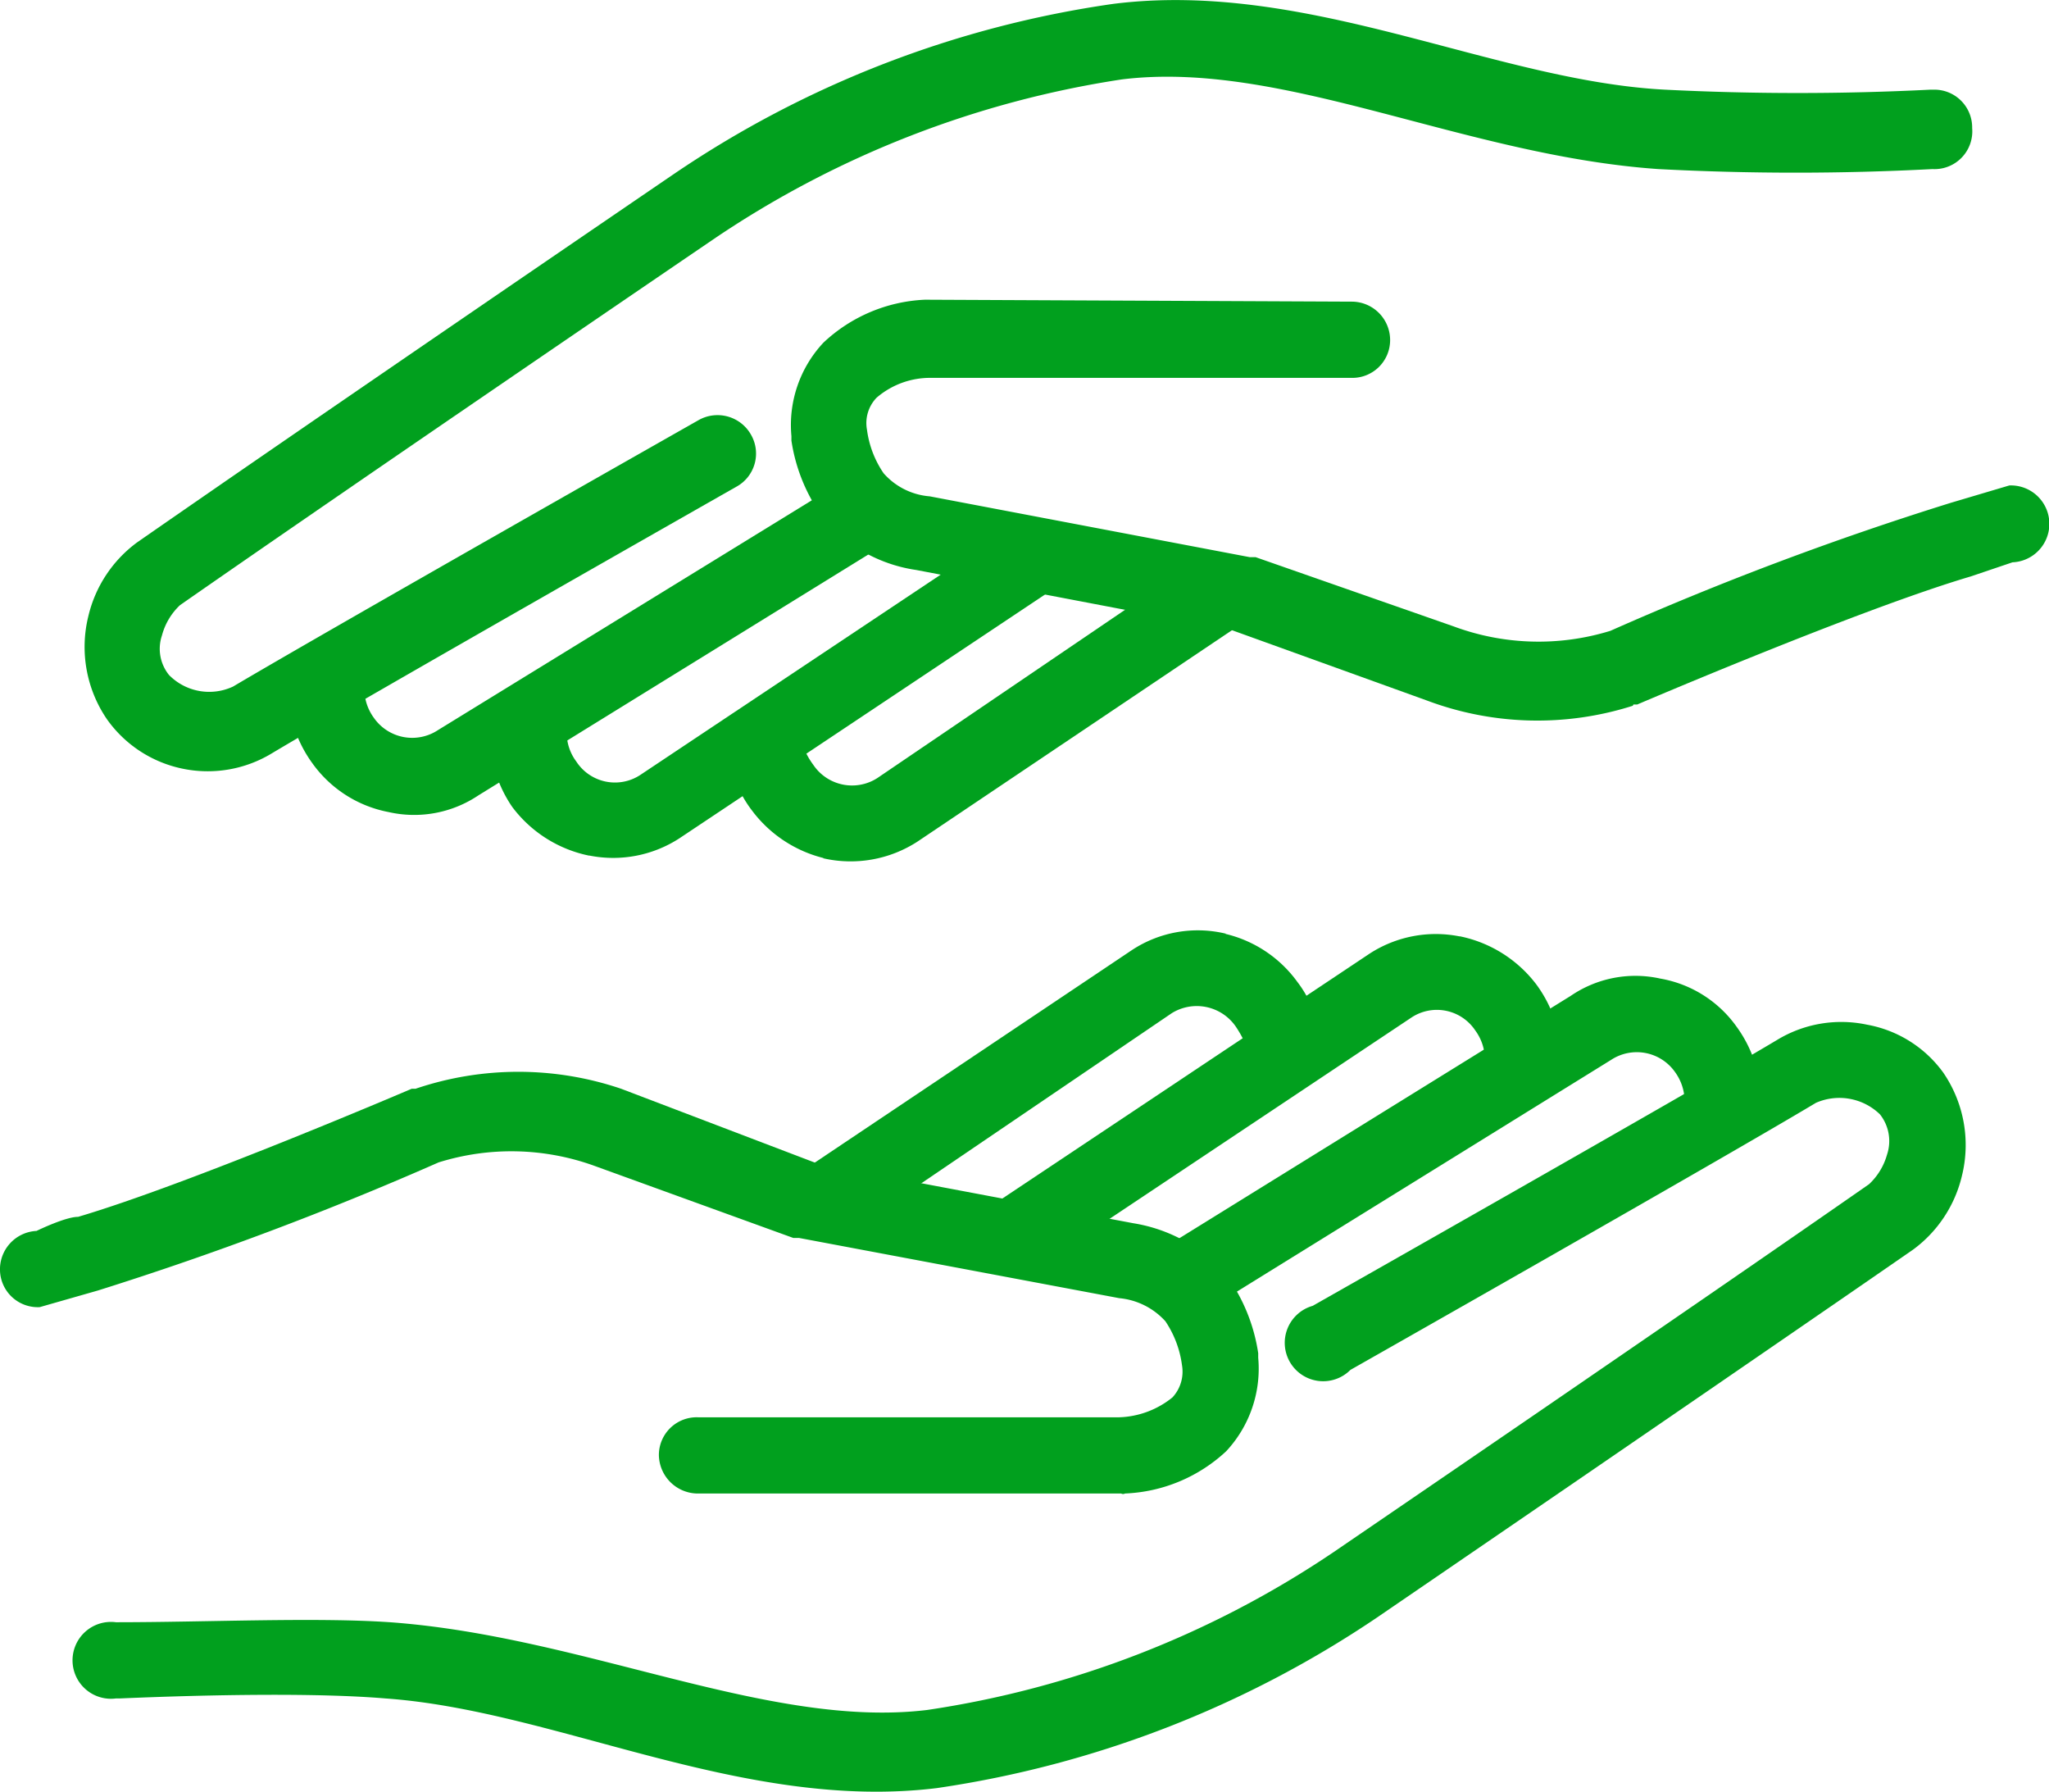
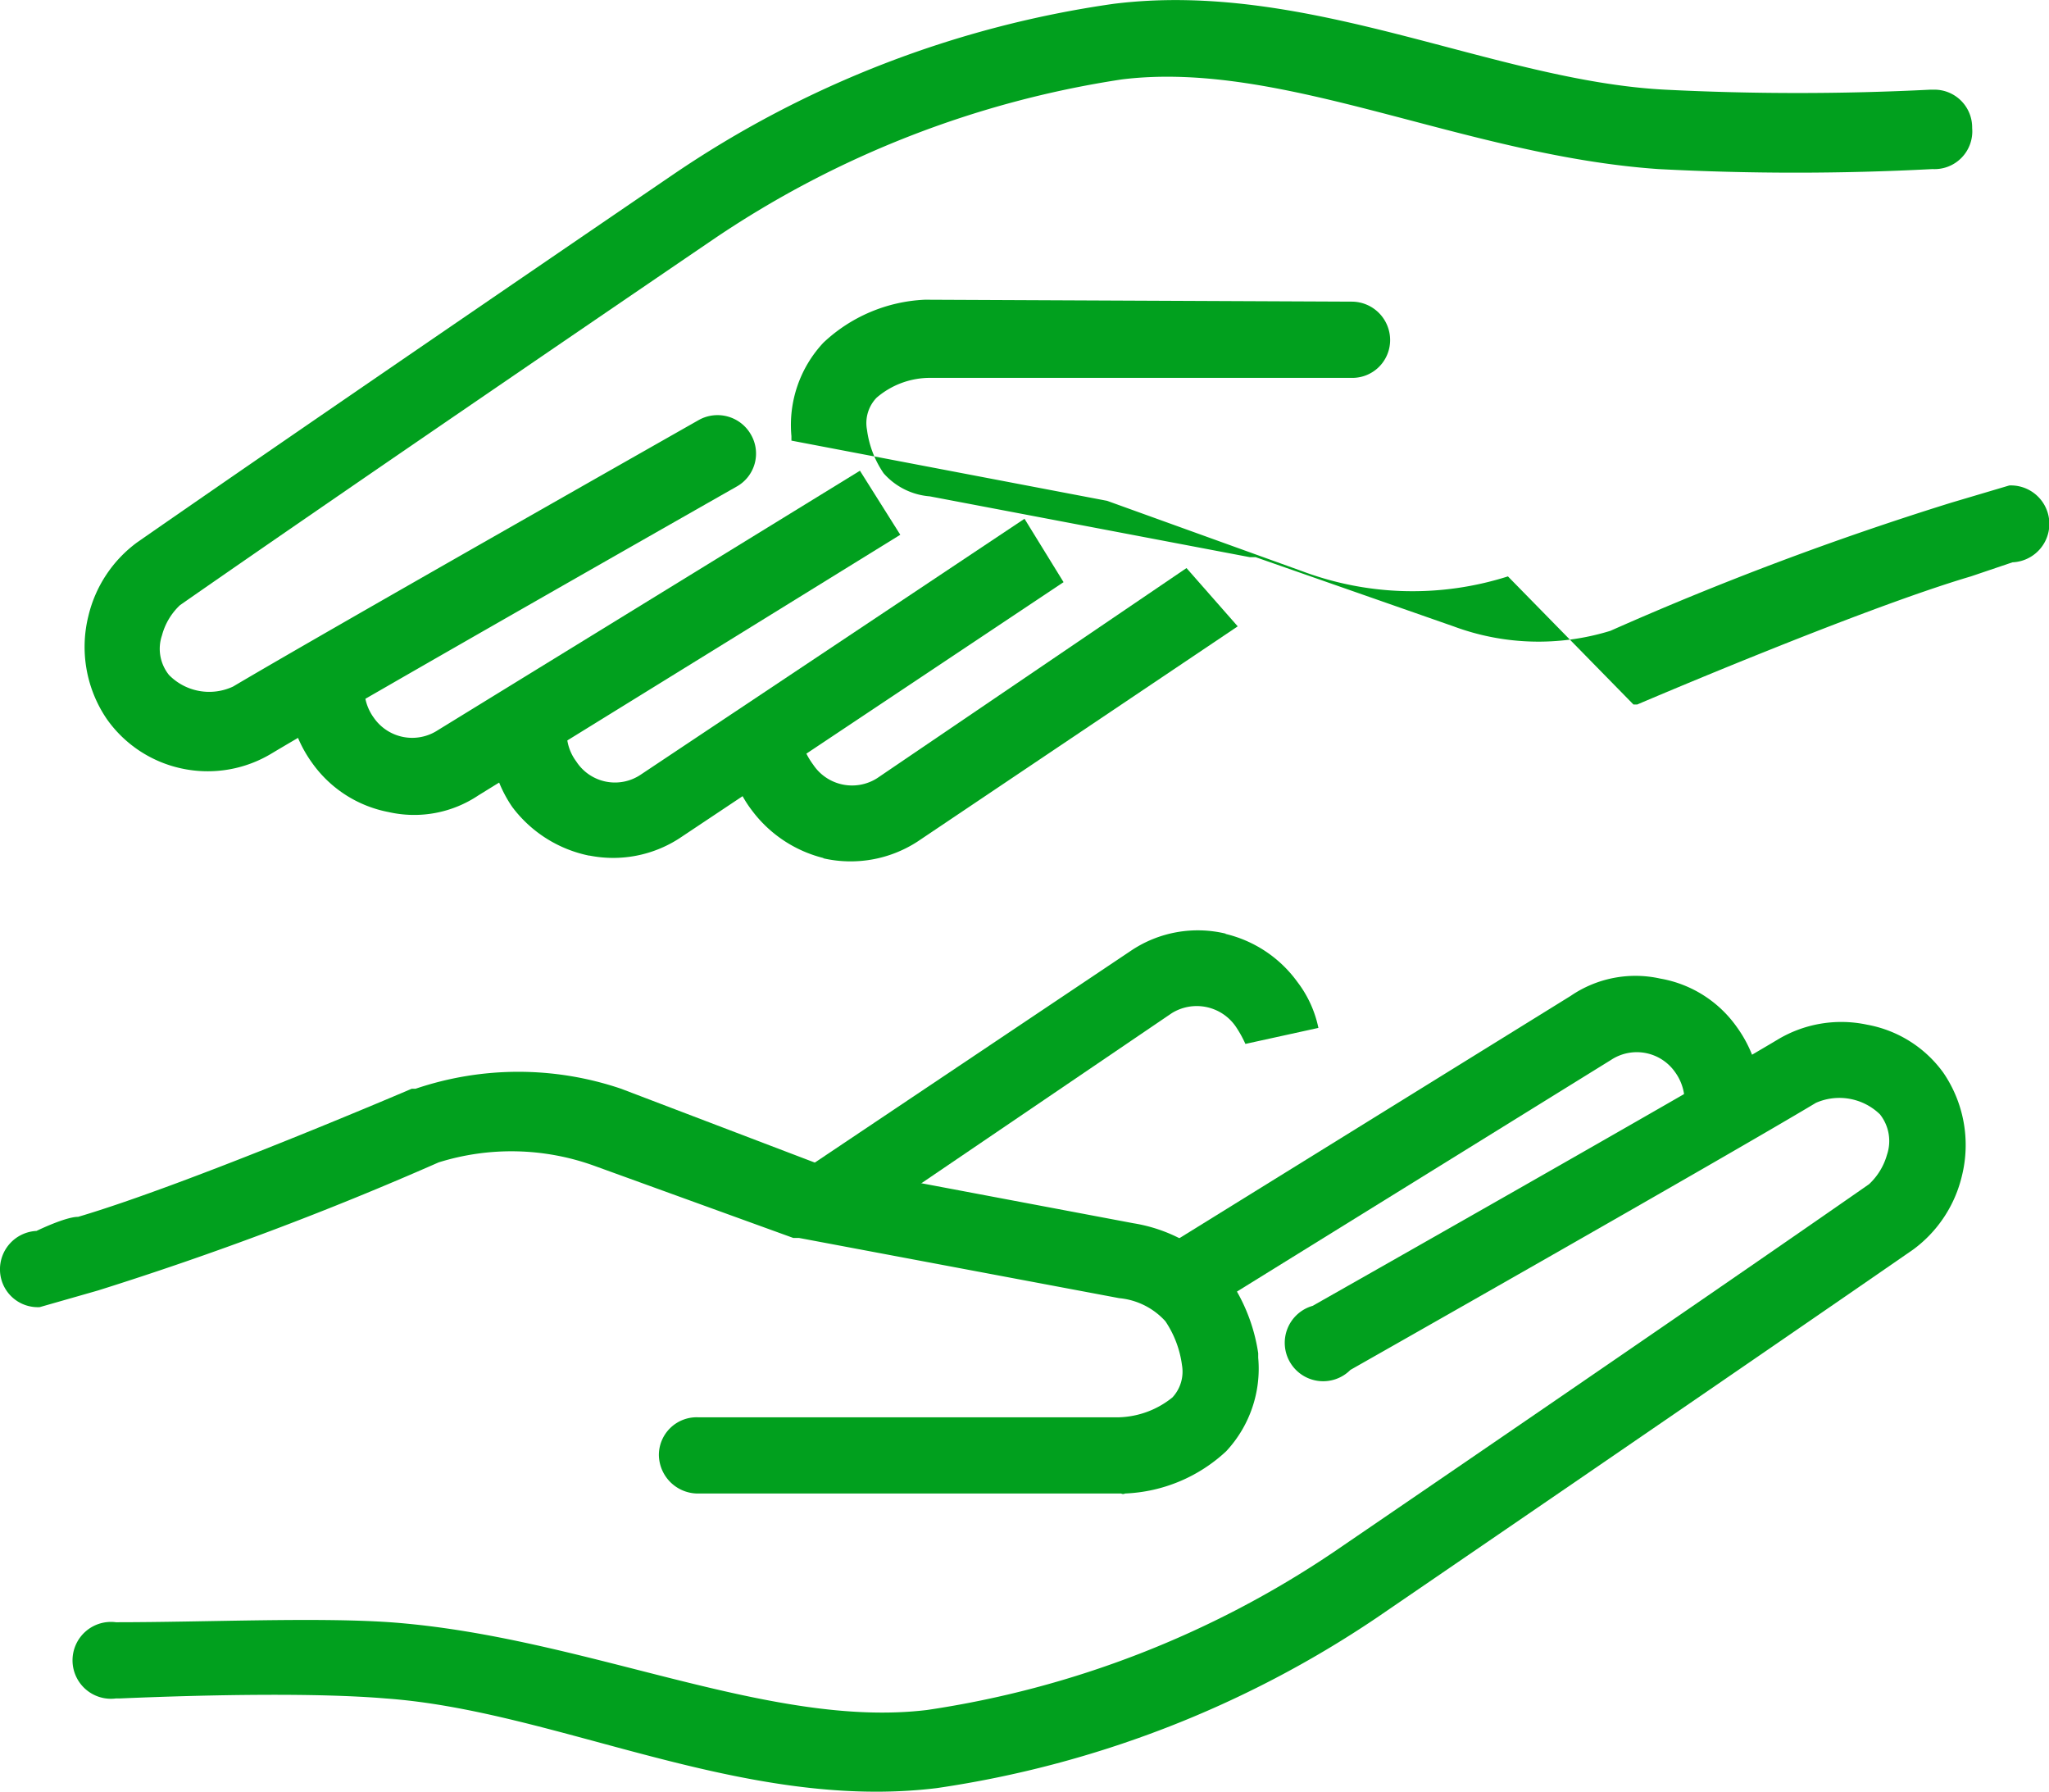
<svg xmlns="http://www.w3.org/2000/svg" id="Layer_1" data-name="Layer 1" viewBox="0 0 32 27.98">
  <defs>
    <style>.cls-1{fill:#01a01e;fill-rule:evenodd;}</style>
  </defs>
  <path class="cls-1" d="M12.85,13.4a1.92,1.92,0,0,0,1.48-.26l5-3.36-.8-.91-4.83,3.28a.73.73,0,0,1-1-.21,1.17,1.17,0,0,1-.15-.27l-1.14.25a1.78,1.78,0,0,0,.33.73,2,2,0,0,0,1.13.75Z" />
  <path class="cls-1" d="M2.84,12a1.93,1.93,0,0,0,1.41-.24c1.39-.83,7.25-4.16,7.25-4.16a.59.59,0,0,0,.23-.81.6.6,0,0,0-.82-.23h0S5.09,9.86,3.64,10.72a.88.88,0,0,1-1-.18.65.65,0,0,1-.11-.62,1,1,0,0,1,.28-.47c2.77-1.93,8.37-5.74,8.37-5.74a15.51,15.51,0,0,1,6.34-2.47c2.51-.31,5.34,1.19,8.38,1.4h0a40.82,40.82,0,0,0,4.28,0A.59.59,0,0,0,30.8,2a.59.59,0,0,0-.59-.6h-.06a41.12,41.12,0,0,1-4.15,0C23.32,1.26,20.43-.32,17.39.06a16.3,16.3,0,0,0-6.87,2.66S4.93,6.53,2.14,8.47a2,2,0,0,0-.76,1.15,2,2,0,0,0,.29,1.61A1.92,1.92,0,0,0,2.84,12Z" />
  <path class="cls-1" d="M7.47,12.42l6.59-4.07-.63-1L6.84,11.4a.73.73,0,0,1-1-.19h0a.77.77,0,0,1-.14-.58l-1.18-.2a2,2,0,0,0,.36,1.49,1.9,1.9,0,0,0,1.19.76A1.8,1.8,0,0,0,7.47,12.42Z" />
  <path class="cls-1" d="M9.21,13.36a1.9,1.9,0,0,0,1.4-.27l6-4L16,8.1l-6,4a.72.72,0,0,1-1-.21H9a.75.75,0,0,1-.14-.57l-1.18-.2A2,2,0,0,0,8,12.6H8a2,2,0,0,0,1.2.76Z" />
-   <path class="cls-1" d="M25.51,11l.06,0s3.48-1.49,5.21-2l.65-.22a.6.6,0,0,0-.05-1.2l-.91.27a49.18,49.18,0,0,0-5.32,2,3.81,3.81,0,0,1-2.45-.07L19.61,8.7l-.09,0-5-.95a1.07,1.07,0,0,1-.72-.36,1.56,1.56,0,0,1-.26-.68.57.57,0,0,1,.15-.5,1.28,1.28,0,0,1,.83-.31l6.58,0a.59.59,0,0,0,.61-.58.6.6,0,0,0-.59-.61h0L14.5,4.68h-.06a2.47,2.47,0,0,0-1.58.67,1.88,1.88,0,0,0-.5,1.46s0,0,0,.07a2.73,2.73,0,0,0,.52,1.24,2.34,2.34,0,0,0,1.43.78l4.93.94,3.05,1.1a4.91,4.91,0,0,0,3.21.08Z" />
+   <path class="cls-1" d="M25.51,11l.06,0s3.48-1.49,5.21-2l.65-.22a.6.6,0,0,0-.05-1.2l-.91.27a49.18,49.18,0,0,0-5.32,2,3.81,3.81,0,0,1-2.45-.07L19.61,8.7l-.09,0-5-.95a1.07,1.07,0,0,1-.72-.36,1.56,1.56,0,0,1-.26-.68.57.57,0,0,1,.15-.5,1.28,1.28,0,0,1,.83-.31l6.58,0a.59.59,0,0,0,.61-.58.6.6,0,0,0-.59-.61h0L14.5,4.68h-.06a2.47,2.47,0,0,0-1.58.67,1.88,1.88,0,0,0-.5,1.46s0,0,0,.07l4.93.94,3.05,1.1a4.91,4.91,0,0,0,3.21.08Z" />
  <path class="cls-1" d="M19.15,14.58a1.87,1.87,0,0,0-1.48.26l-5,3.35.8.91,4.83-3.28a.74.74,0,0,1,1,.21,1.82,1.82,0,0,1,.15.27l1.14-.25a1.77,1.77,0,0,0-.33-.72,1.94,1.94,0,0,0-1.13-.75Z" />
  <path class="cls-1" d="M29.16,16a1.93,1.93,0,0,0-1.41.24c-1.39.83-7.25,4.15-7.25,4.15a.6.6,0,1,0,.59,1h0s5.82-3.3,7.27-4.17a.91.91,0,0,1,1,.18.67.67,0,0,1,.11.63,1,1,0,0,1-.28.46c-2.77,1.93-8.37,5.75-8.37,5.75a15.37,15.37,0,0,1-6.34,2.46C12,27,9.13,25.55,6.09,25.33h0c-1.17-.08-2.86,0-4.28,0a.6.6,0,1,0,0,1.19h.06c1.4-.06,3.08-.09,4.15,0,2.68.19,5.57,1.77,8.61,1.4a16.56,16.56,0,0,0,6.87-2.66s5.59-3.82,8.38-5.75a2,2,0,0,0,.76-1.15,2,2,0,0,0-.29-1.61A1.88,1.88,0,0,0,29.16,16Z" />
  <path class="cls-1" d="M24.53,15.55l-6.59,4.08.63,1,6.59-4.08a.73.73,0,0,1,1,.19h0a.78.78,0,0,1,.14.58l1.18.2a2,2,0,0,0-.36-1.49,1.85,1.85,0,0,0-1.19-.75A1.79,1.79,0,0,0,24.53,15.55Z" />
-   <path class="cls-1" d="M22.79,14.62a1.9,1.9,0,0,0-1.4.27l-6,4,.65,1,6-4a.72.72,0,0,1,1,.2h0a.77.77,0,0,1,.14.58l1.18.2A2,2,0,0,0,24,15.38h0a2,2,0,0,0-1.2-.76Z" />
  <path class="cls-1" d="M6.49,17l-.06,0s-3.48,1.49-5.21,2c-.2,0-.65.22-.65.22a.6.6,0,0,0-.57.62.59.59,0,0,0,.62.57l.91-.26a51.51,51.51,0,0,0,5.32-2,3.81,3.81,0,0,1,2.45.06l3.09,1.12.09,0,5,.94a1.11,1.11,0,0,1,.72.36,1.6,1.6,0,0,1,.26.69.59.59,0,0,1-.15.5,1.39,1.39,0,0,1-.83.31l-6.58,0a.59.59,0,0,0-.61.58.61.61,0,0,0,.59.61h0l6.63,0a.06.06,0,0,0,.06,0,2.46,2.46,0,0,0,1.58-.66,1.89,1.89,0,0,0,.5-1.46s0-.05,0-.07a2.77,2.77,0,0,0-.52-1.25,2.44,2.44,0,0,0-1.43-.78l-4.93-.93L9.7,17A5,5,0,0,0,6.49,17Z" />
</svg>